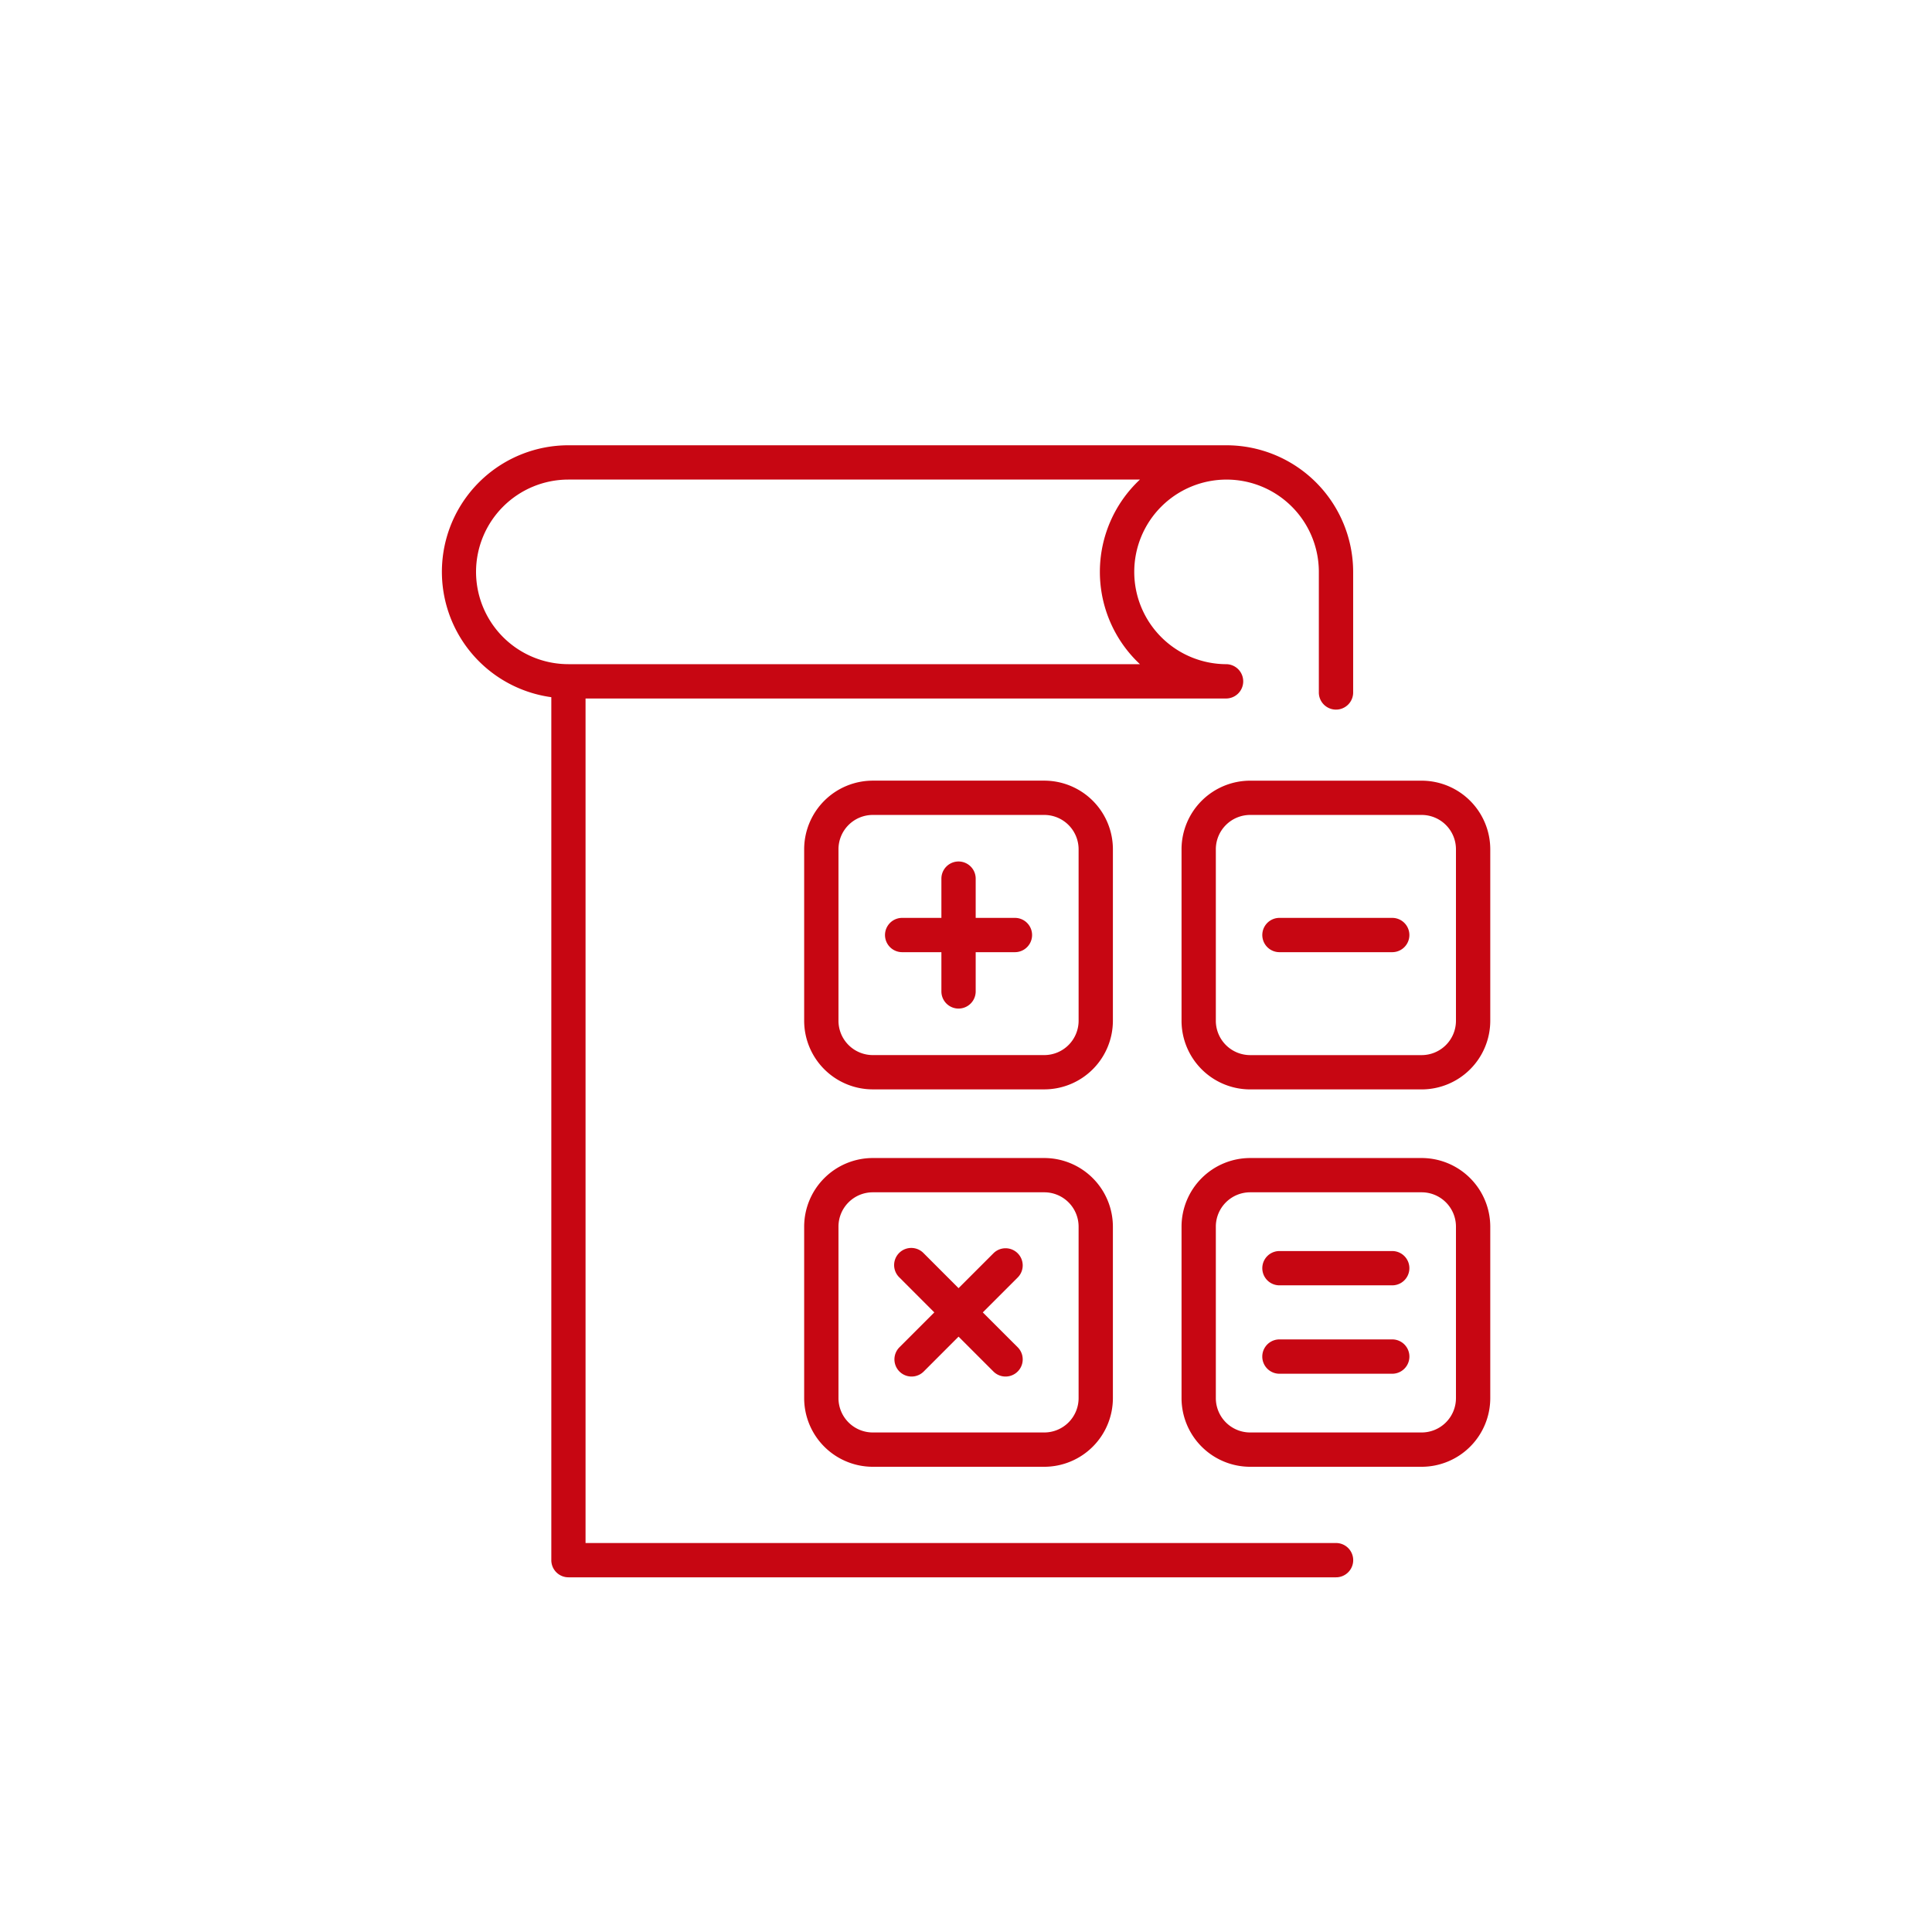
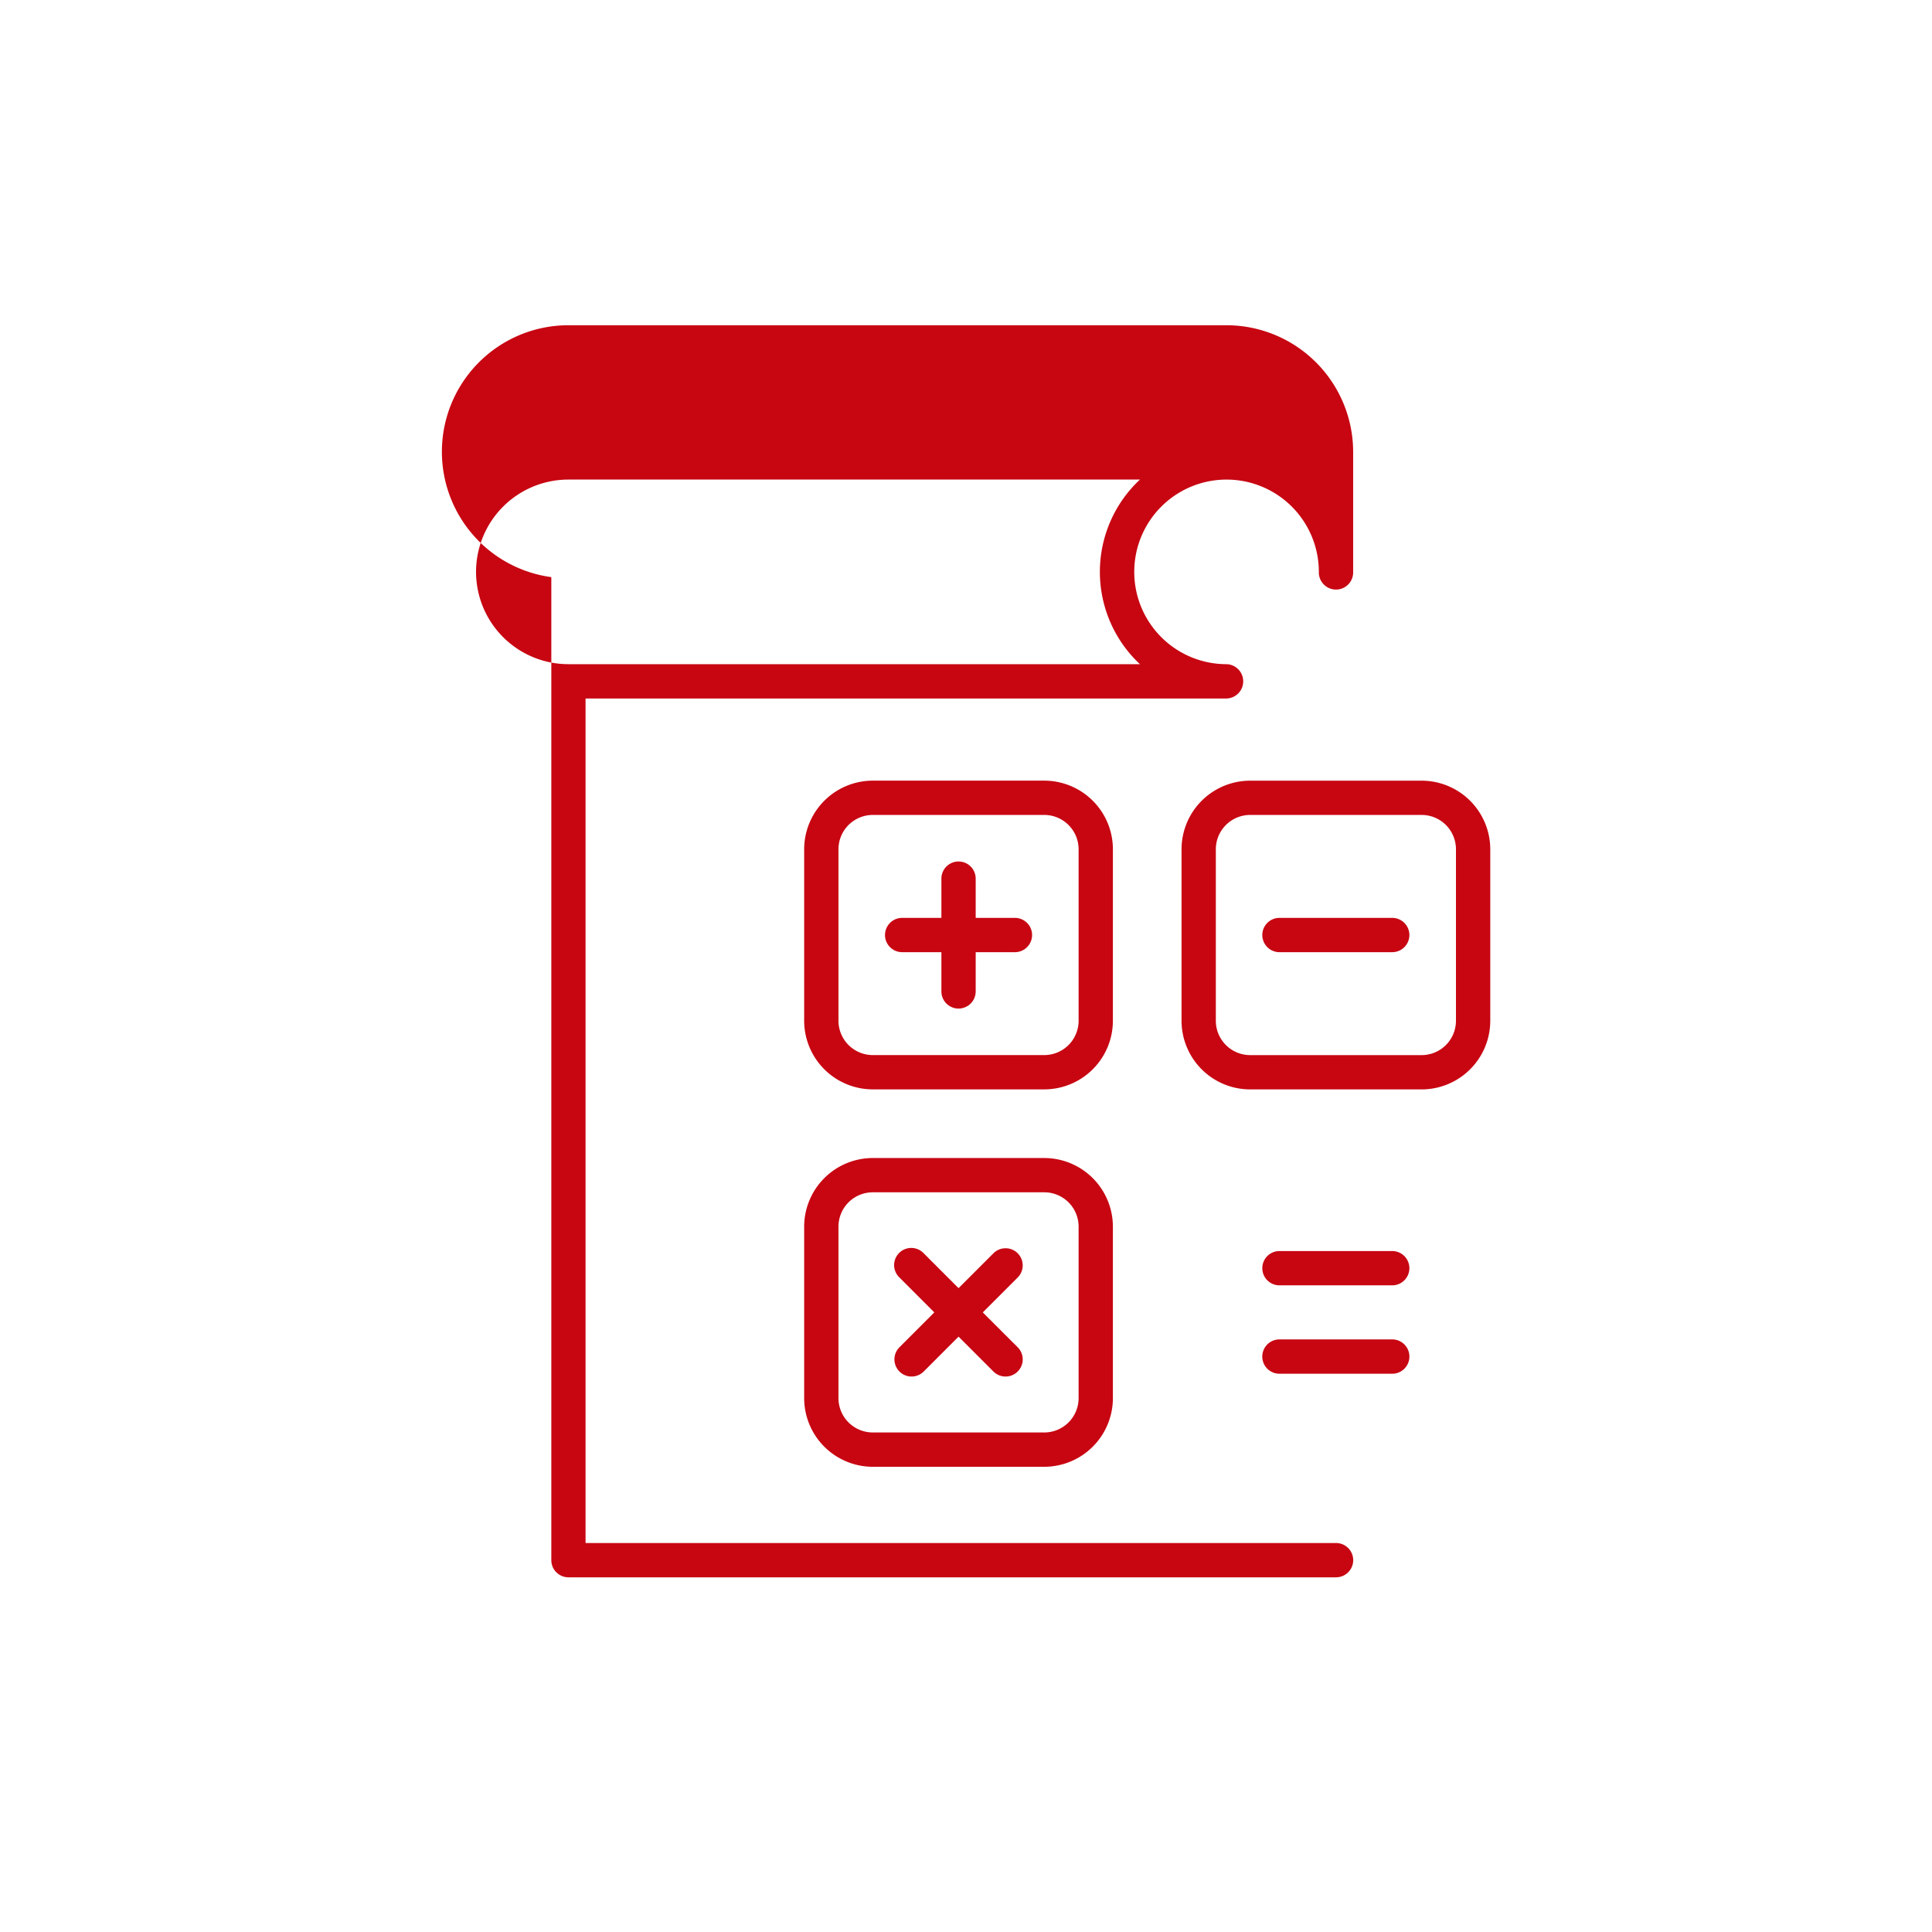
<svg xmlns="http://www.w3.org/2000/svg" width="128" height="128" viewBox="0 0 128 128">
  <defs>
    <style>
      .cls-1 {
        fill: #c70612;
      }

      .cls-2 {
        fill: none;
      }
    </style>
  </defs>
  <g id="icon-required-documents" transform="translate(-4253.734 -1505.5)">
    <g id="Group_85-inner" data-name="Group 85-inner" transform="translate(3886.628 1127.265)">
      <g id="Group_75" data-name="Group 75" transform="translate(396.372 407.735)">
-         <path id="Path_71" data-name="Path 71" class="cls-1" d="M455.614,480.463H405.9V424.512h42.469a1.137,1.137,0,0,0,0-2.273,6.115,6.115,0,1,1,6.114-6.114v7.953a1.137,1.137,0,1,0,2.273,0v-7.953a8.4,8.4,0,0,0-8.388-8.389h-43.6a8.383,8.383,0,0,0-1.136,16.689V481.6a1.135,1.135,0,0,0,1.136,1.136h50.855a1.136,1.136,0,1,0,0-2.272Zm-56.969-64.339a6.121,6.121,0,0,1,6.114-6.116h37.87a8.373,8.373,0,0,0,0,12.23h-37.87A6.121,6.121,0,0,1,398.645,416.124Z" transform="translate(-396.372 -407.735)" />
+         <path id="Path_71" data-name="Path 71" class="cls-1" d="M455.614,480.463H405.9V424.512h42.469a1.137,1.137,0,0,0,0-2.273,6.115,6.115,0,1,1,6.114-6.114a1.137,1.137,0,1,0,2.273,0v-7.953a8.4,8.4,0,0,0-8.388-8.389h-43.6a8.383,8.383,0,0,0-1.136,16.689V481.6a1.135,1.135,0,0,0,1.136,1.136h50.855a1.136,1.136,0,1,0,0-2.272Zm-56.969-64.339a6.121,6.121,0,0,1,6.114-6.116h37.87a8.373,8.373,0,0,0,0,12.23h-37.87A6.121,6.121,0,0,1,398.645,416.124Z" transform="translate(-396.372 -407.735)" />
      </g>
      <g id="Group_76" data-name="Group 76" transform="translate(445.386 429.957)">
        <path id="Path_72" data-name="Path 72" class="cls-1" d="M443.65,421.957H432.286a4.55,4.55,0,0,0-4.545,4.545v11.364a4.55,4.55,0,0,0,4.545,4.545H443.65a4.551,4.551,0,0,0,4.545-4.545V426.5A4.551,4.551,0,0,0,443.65,421.957Zm2.272,15.909a2.276,2.276,0,0,1-2.272,2.273H432.286a2.278,2.278,0,0,1-2.273-2.273V426.5a2.277,2.277,0,0,1,2.273-2.273H443.65a2.275,2.275,0,0,1,2.272,2.273Z" transform="translate(-427.741 -421.957)" />
      </g>
      <g id="Group_77" data-name="Group 77" transform="translate(450.741 439.047)">
        <path id="Path_73" data-name="Path 73" class="cls-1" d="M439.776,427.775H432.3a1.136,1.136,0,1,0,0,2.272h7.472a1.136,1.136,0,1,0,0-2.272Z" transform="translate(-431.168 -427.775)" />
      </g>
      <g id="Group_78" data-name="Group 78" transform="translate(445.386 454.957)">
-         <path id="Path_74" data-name="Path 74" class="cls-1" d="M443.65,437.957H432.286a4.552,4.552,0,0,0-4.545,4.545v11.366a4.551,4.551,0,0,0,4.545,4.545H443.65a4.551,4.551,0,0,0,4.545-4.545V442.5A4.552,4.552,0,0,0,443.65,437.957Zm2.272,15.911a2.275,2.275,0,0,1-2.272,2.272H432.286a2.276,2.276,0,0,1-2.273-2.272V442.5a2.275,2.275,0,0,1,2.273-2.272H443.65a2.274,2.274,0,0,1,2.272,2.272Z" transform="translate(-427.741 -437.957)" />
-       </g>
+         </g>
      <g id="Group_79" data-name="Group 79" transform="translate(450.741 461.123)">
        <path id="Path_75" data-name="Path 75" class="cls-1" d="M439.776,441.9H432.3a1.136,1.136,0,1,0,0,2.272h7.472a1.136,1.136,0,0,0,0-2.272Z" transform="translate(-431.168 -441.903)" />
      </g>
      <g id="Group_80" data-name="Group 80" transform="translate(450.741 466.974)">
        <path id="Path_76" data-name="Path 76" class="cls-1" d="M439.776,445.648H432.3a1.137,1.137,0,0,0,0,2.275h7.472a1.137,1.137,0,0,0,0-2.275Z" transform="translate(-431.168 -445.648)" />
      </g>
      <g id="Group_81" data-name="Group 81" transform="translate(420.384 429.957)">
        <path id="Path_77" data-name="Path 77" class="cls-1" d="M432.195,426.5a4.55,4.55,0,0,0-4.545-4.545H416.285a4.551,4.551,0,0,0-4.545,4.545v11.364a4.551,4.551,0,0,0,4.545,4.545h11.364a4.55,4.55,0,0,0,4.545-4.545Zm-2.272,11.364a2.278,2.278,0,0,1-2.273,2.273H416.285a2.277,2.277,0,0,1-2.272-2.273V426.5a2.276,2.276,0,0,1,2.272-2.273h11.364a2.277,2.277,0,0,1,2.273,2.273Z" transform="translate(-411.74 -421.957)" />
      </g>
      <g id="Group_82" data-name="Group 82" transform="translate(425.739 435.313)">
        <path id="Path_78" data-name="Path 78" class="cls-1" d="M423.776,429.119h-2.6v-2.6a1.136,1.136,0,0,0-2.272,0v2.6h-2.6a1.136,1.136,0,1,0,0,2.272h2.6v2.6a1.136,1.136,0,0,0,2.272,0v-2.6h2.6a1.136,1.136,0,1,0,0-2.272Z" transform="translate(-415.167 -425.385)" />
      </g>
      <g id="Group_83" data-name="Group 83" transform="translate(420.384 454.957)">
        <path id="Path_79" data-name="Path 79" class="cls-1" d="M427.649,437.957H416.285a4.552,4.552,0,0,0-4.545,4.545v11.366a4.551,4.551,0,0,0,4.545,4.545h11.364a4.551,4.551,0,0,0,4.545-4.545V442.5A4.552,4.552,0,0,0,427.649,437.957Zm2.273,15.911a2.276,2.276,0,0,1-2.273,2.272H416.285a2.276,2.276,0,0,1-2.272-2.272V442.5a2.275,2.275,0,0,1,2.272-2.272h11.364a2.275,2.275,0,0,1,2.273,2.272Z" transform="translate(-411.74 -437.957)" />
      </g>
      <g id="Group_84" data-name="Group 84" transform="translate(426.364 460.935)">
        <path id="Path_80" data-name="Path 80" class="cls-1" d="M423.733,442.116a1.135,1.135,0,0,0-1.606,0l-2.311,2.311-2.309-2.311a1.136,1.136,0,1,0-1.606,1.606l2.309,2.311-2.309,2.309a1.136,1.136,0,1,0,1.606,1.608l2.309-2.311,2.311,2.311a1.136,1.136,0,1,0,1.606-1.608l-2.311-2.309,2.311-2.311A1.135,1.135,0,0,0,423.733,442.116Z" transform="translate(-415.567 -441.783)" />
      </g>
    </g>
    <rect id="Group_85-area" data-name="Group 85-area" class="cls-2" width="128" height="128" transform="translate(4253.734 1505.5)" />
  </g>
</svg>